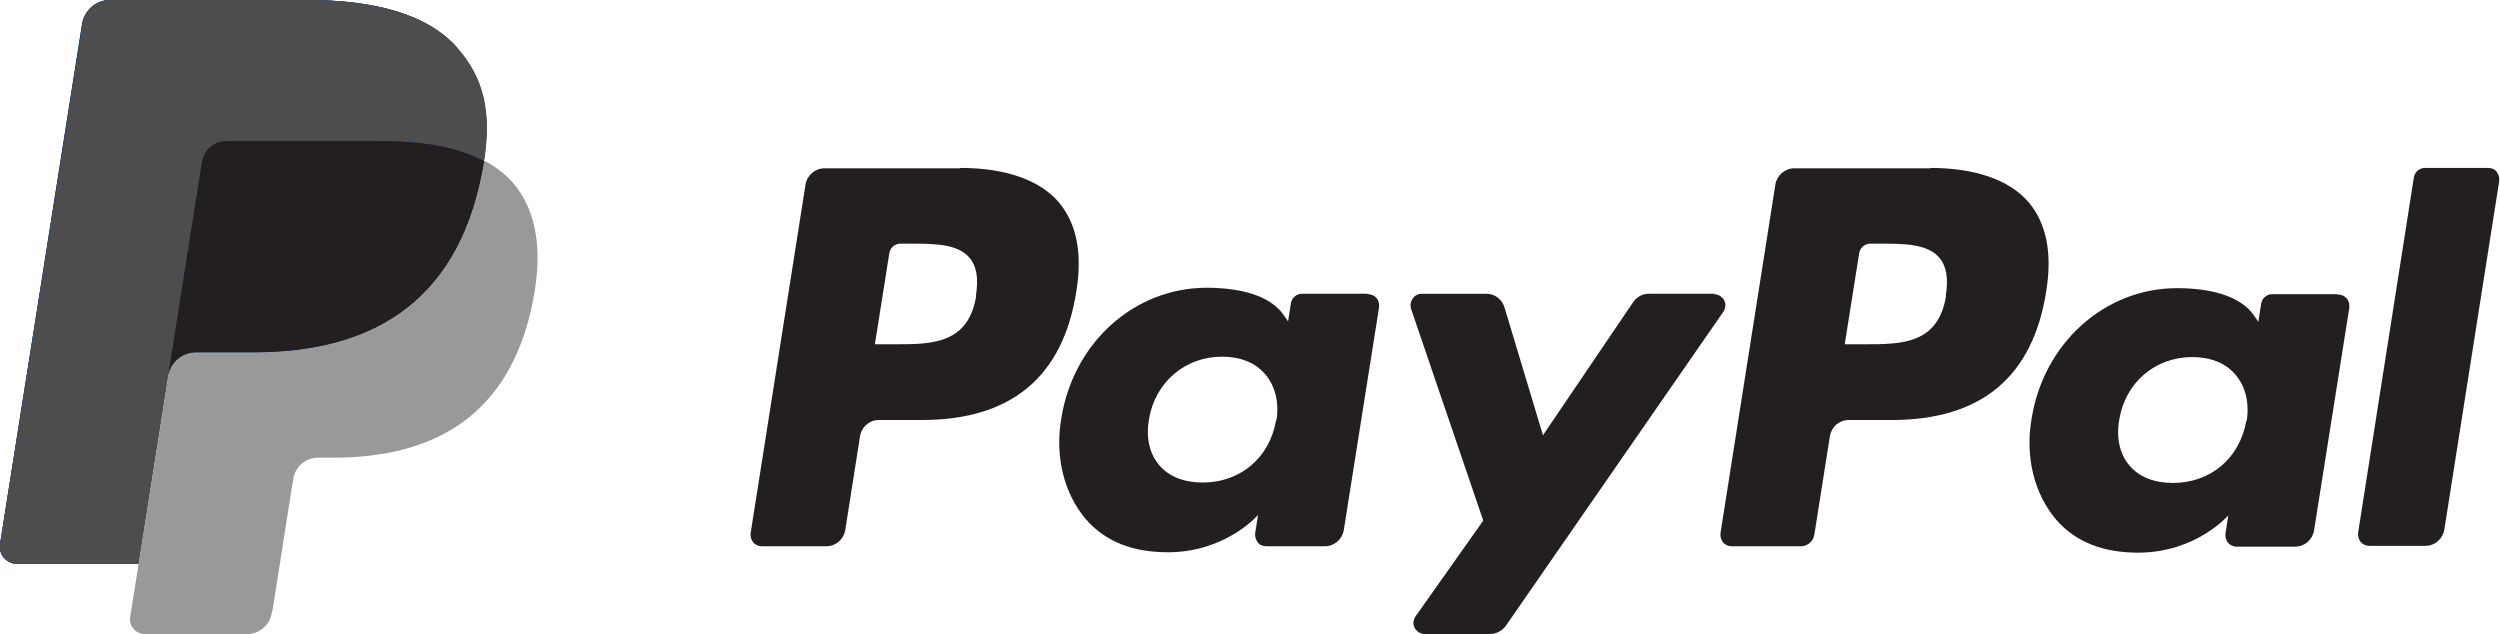
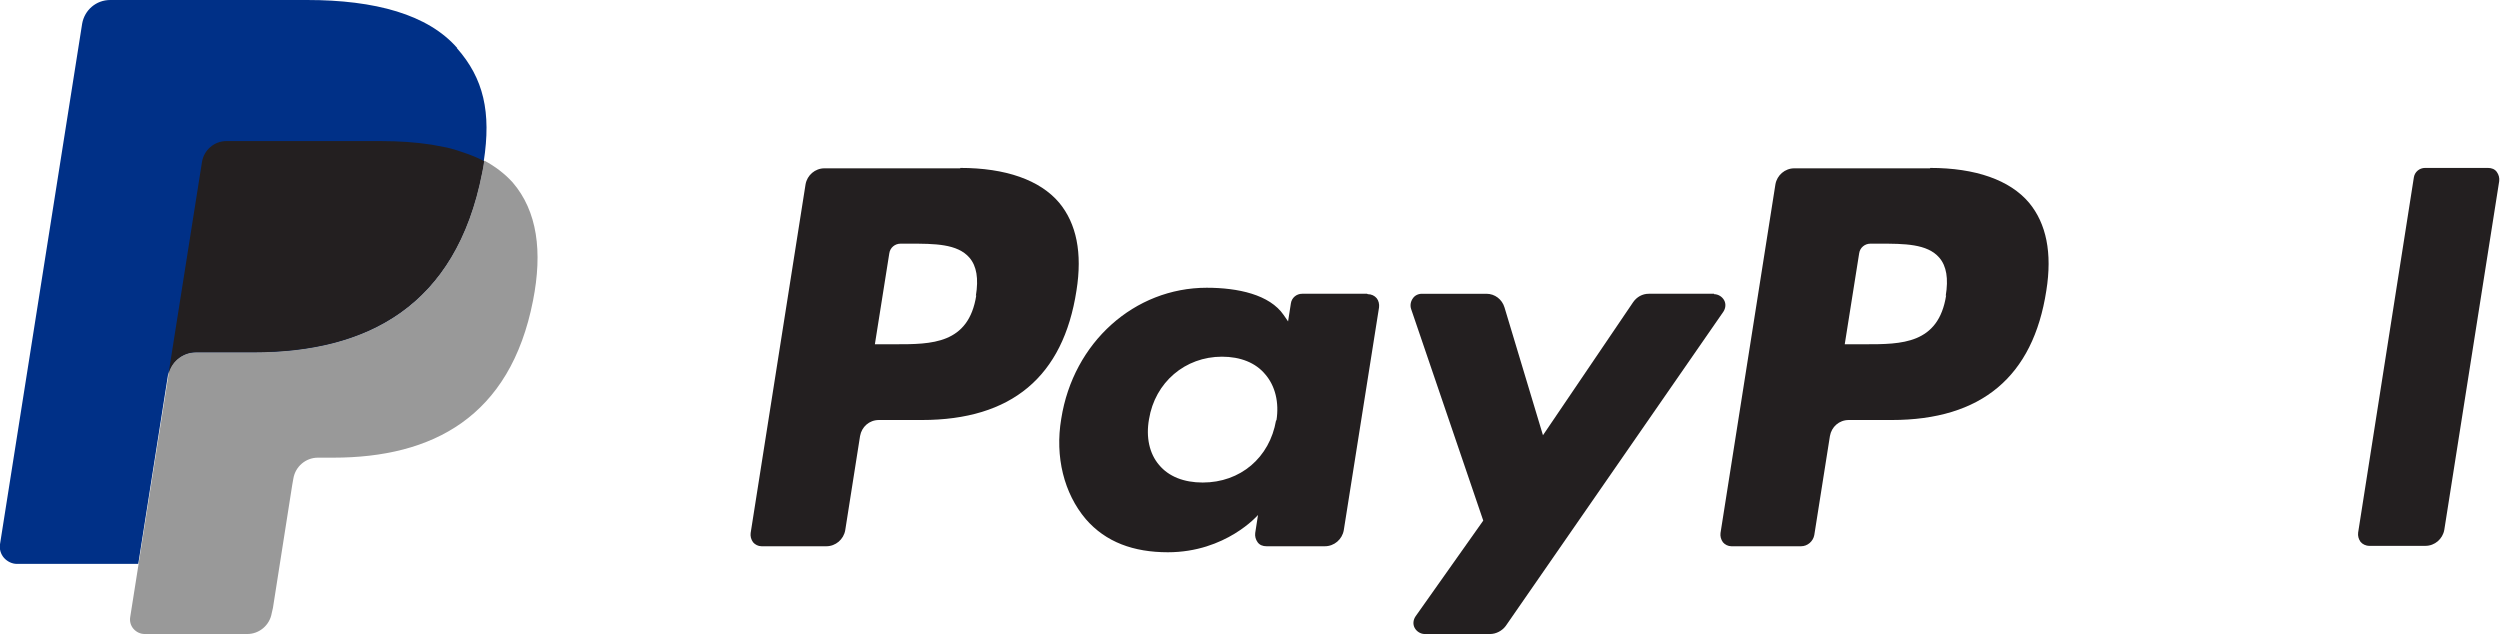
<svg xmlns="http://www.w3.org/2000/svg" id="Layer_2" data-name="Layer 2" viewBox="0 0 62.38 15.83">
  <defs>
    <style>
      .cls-1 {
        clip-path: url(#clippath);
      }

      .cls-2 {
        fill: none;
      }

      .cls-2, .cls-3, .cls-4, .cls-5, .cls-6 {
        stroke-width: 0px;
      }

      .cls-7 {
        clip-path: url(#clippath-1);
      }

      .cls-3 {
        fill: #4d4d4d;
      }

      .cls-4 {
        fill: #231f20;
      }

      .cls-5 {
        fill: #999;
      }

      .cls-6 {
        fill: #003087;
      }
    </style>
    <clipPath id="clippath">
-       <rect class="cls-2" x="0" width="62.38" height="15.83" />
-     </clipPath>
+       </clipPath>
    <clipPath id="clippath-1">
      <rect class="cls-2" x="0" width="62.38" height="15.83" />
    </clipPath>
  </defs>
  <g id="UI">
    <g>
      <g class="cls-1">
-         <path class="cls-6" d="m11.41,1.2C10.68.36,9.36,0,7.66,0H2.75c-.35,0-.64.25-.7.59L0,13.58c-.02.12.02.25.1.34.08.09.2.15.32.15h3.03l.76-4.83-.02.15c.05-.34.35-.59.69-.59h1.44c2.83,0,5.05-1.15,5.7-4.48.02-.1.04-.19.05-.29.19-1.23,0-2.07-.67-2.83" />
-       </g>
+         </g>
      <path class="cls-4" d="m48.56,7.37c-.19,1.22-1.12,1.22-2.02,1.22h-.51l.36-2.27c.02-.14.14-.24.28-.24h.23c.61,0,1.19,0,1.49.35.18.21.23.52.16.95m-.39-3.18h-3.39c-.23,0-.43.17-.47.4l-1.37,8.7c-.01.08.01.16.06.23.05.06.13.1.21.1h1.74c.16,0,.3-.12.33-.28l.39-2.47c.04-.23.23-.4.47-.4h1.07c2.24,0,3.53-1.08,3.86-3.23.15-.94,0-1.67-.43-2.19-.48-.57-1.34-.87-2.47-.87" />
      <path class="cls-4" d="m24.36,7.37c-.19,1.22-1.12,1.22-2.02,1.22h-.51l.36-2.27c.02-.14.14-.24.28-.24h.23c.61,0,1.19,0,1.49.35.18.21.23.52.16.95m-.39-3.18h-3.39c-.23,0-.43.17-.47.4l-1.37,8.7c-.01.08.01.16.06.23.05.06.13.1.21.1h1.62c.23,0,.43-.17.47-.4l.37-2.35c.04-.23.23-.4.47-.4h1.07c2.24,0,3.53-1.08,3.86-3.23.15-.94,0-1.67-.43-2.19-.48-.57-1.34-.87-2.47-.87m7.88,6.3c-.16.93-.89,1.55-1.83,1.55-.47,0-.85-.15-1.09-.44-.24-.28-.33-.69-.25-1.14.15-.92.9-1.56,1.82-1.56.46,0,.84.15,1.08.44.25.29.35.7.28,1.15m2.26-3.16h-1.62c-.14,0-.26.1-.28.24l-.07.45-.11-.16c-.35-.51-1.14-.68-1.92-.68-1.8,0-3.33,1.36-3.63,3.27-.16.95.07,1.86.61,2.5.5.58,1.2.83,2.05.83,1.45,0,2.25-.93,2.25-.93l-.07.45c-.01.08.01.16.06.23s.13.1.22.1h1.46c.23,0,.43-.17.47-.4l.88-5.56c.01-.08-.01-.17-.06-.23-.05-.06-.13-.1-.22-.1" />
-       <path class="cls-4" d="m56.05,10.5c-.16.93-.89,1.55-1.83,1.55-.47,0-.85-.15-1.09-.44-.24-.28-.33-.69-.25-1.14.15-.92.89-1.56,1.82-1.56.46,0,.84.15,1.08.44.25.29.35.7.28,1.15m2.26-3.16h-1.62c-.14,0-.26.1-.28.24l-.07.45-.11-.16c-.35-.51-1.14-.68-1.92-.68-1.79,0-3.33,1.36-3.63,3.27-.16.95.07,1.86.61,2.5.5.58,1.2.83,2.05.83,1.45,0,2.25-.93,2.25-.93l-.07.45c-.01.08.01.16.06.23.05.06.13.1.22.1h1.46c.23,0,.43-.17.47-.4l.88-5.56c.01-.08-.01-.17-.06-.23-.05-.06-.13-.1-.22-.1" />
      <path class="cls-4" d="m42.77,7.33h-1.63c-.16,0-.3.08-.39.21l-2.25,3.32-.96-3.19c-.06-.2-.24-.34-.45-.34h-1.61c-.09,0-.18.04-.23.12-.05.07-.07.17-.04.26l1.8,5.28-1.69,2.39c-.06.09-.07.2-.02.29.05.09.15.15.25.15h1.63c.15,0,.3-.08.39-.2l5.43-7.84c.06-.09.07-.2.02-.29-.05-.09-.15-.15-.25-.15" />
      <g class="cls-7">
        <path class="cls-4" d="m60.23,4.43l-1.39,8.86c-.01.08.01.16.06.23.05.06.13.1.22.1h1.4c.23,0,.43-.17.47-.4l1.37-8.7c.01-.08-.01-.16-.06-.23s-.13-.1-.22-.1h-1.57c-.14,0-.26.1-.28.24" />
        <path class="cls-6" d="m11.41,1.2C10.68.36,9.36,0,7.66,0H2.75c-.35,0-.64.25-.7.59L0,13.58c-.02.12.02.25.1.34.08.09.2.15.32.15h3.03l.76-4.83-.02.15c.05-.34.35-.59.69-.59h1.44c2.83,0,5.05-1.15,5.7-4.48.02-.1.04-.19.05-.29.19-1.23,0-2.07-.67-2.83" />
-         <path class="cls-3" d="m5.04,4.04c.05-.3.31-.52.61-.52h3.85c.46,0,.88.03,1.27.09.21.03.42.08.63.14.23.07.46.16.68.27.19-1.23,0-2.07-.67-2.83C10.68.36,9.36,0,7.66,0H2.75c-.35,0-.64.25-.69.59L0,13.58c-.02.12.02.25.1.34.08.09.2.15.32.15h3.04l.76-4.83.82-5.19Z" />
      </g>
      <path class="cls-5" d="m12.08,4.02c-.01.1-.03.19-.05.29-.65,3.33-2.87,4.48-5.7,4.48h-1.44c-.35,0-.64.25-.69.59l-.74,4.68-.21,1.33c-.02.11.01.22.08.3.07.08.17.13.28.13h2.56c.3,0,.56-.22.61-.52l.03-.13.48-3.06.03-.17c.05-.3.31-.52.61-.52h.38c2.48,0,4.42-1.01,4.99-3.92.24-1.22.11-2.23-.51-2.95-.2-.22-.44-.4-.7-.54" />
      <path class="cls-4" d="m11.4,3.75c-.1-.03-.2-.06-.31-.08-.11-.02-.21-.04-.32-.06-.39-.06-.81-.09-1.27-.09h-3.85c-.3,0-.56.22-.61.52l-.82,5.19-.02.15c.05-.34.35-.59.69-.59h1.44c2.83,0,5.05-1.15,5.7-4.48.02-.1.04-.19.05-.29-.17-.09-.35-.16-.53-.22-.05-.02-.1-.03-.15-.05" />
    </g>
  </g>
</svg>